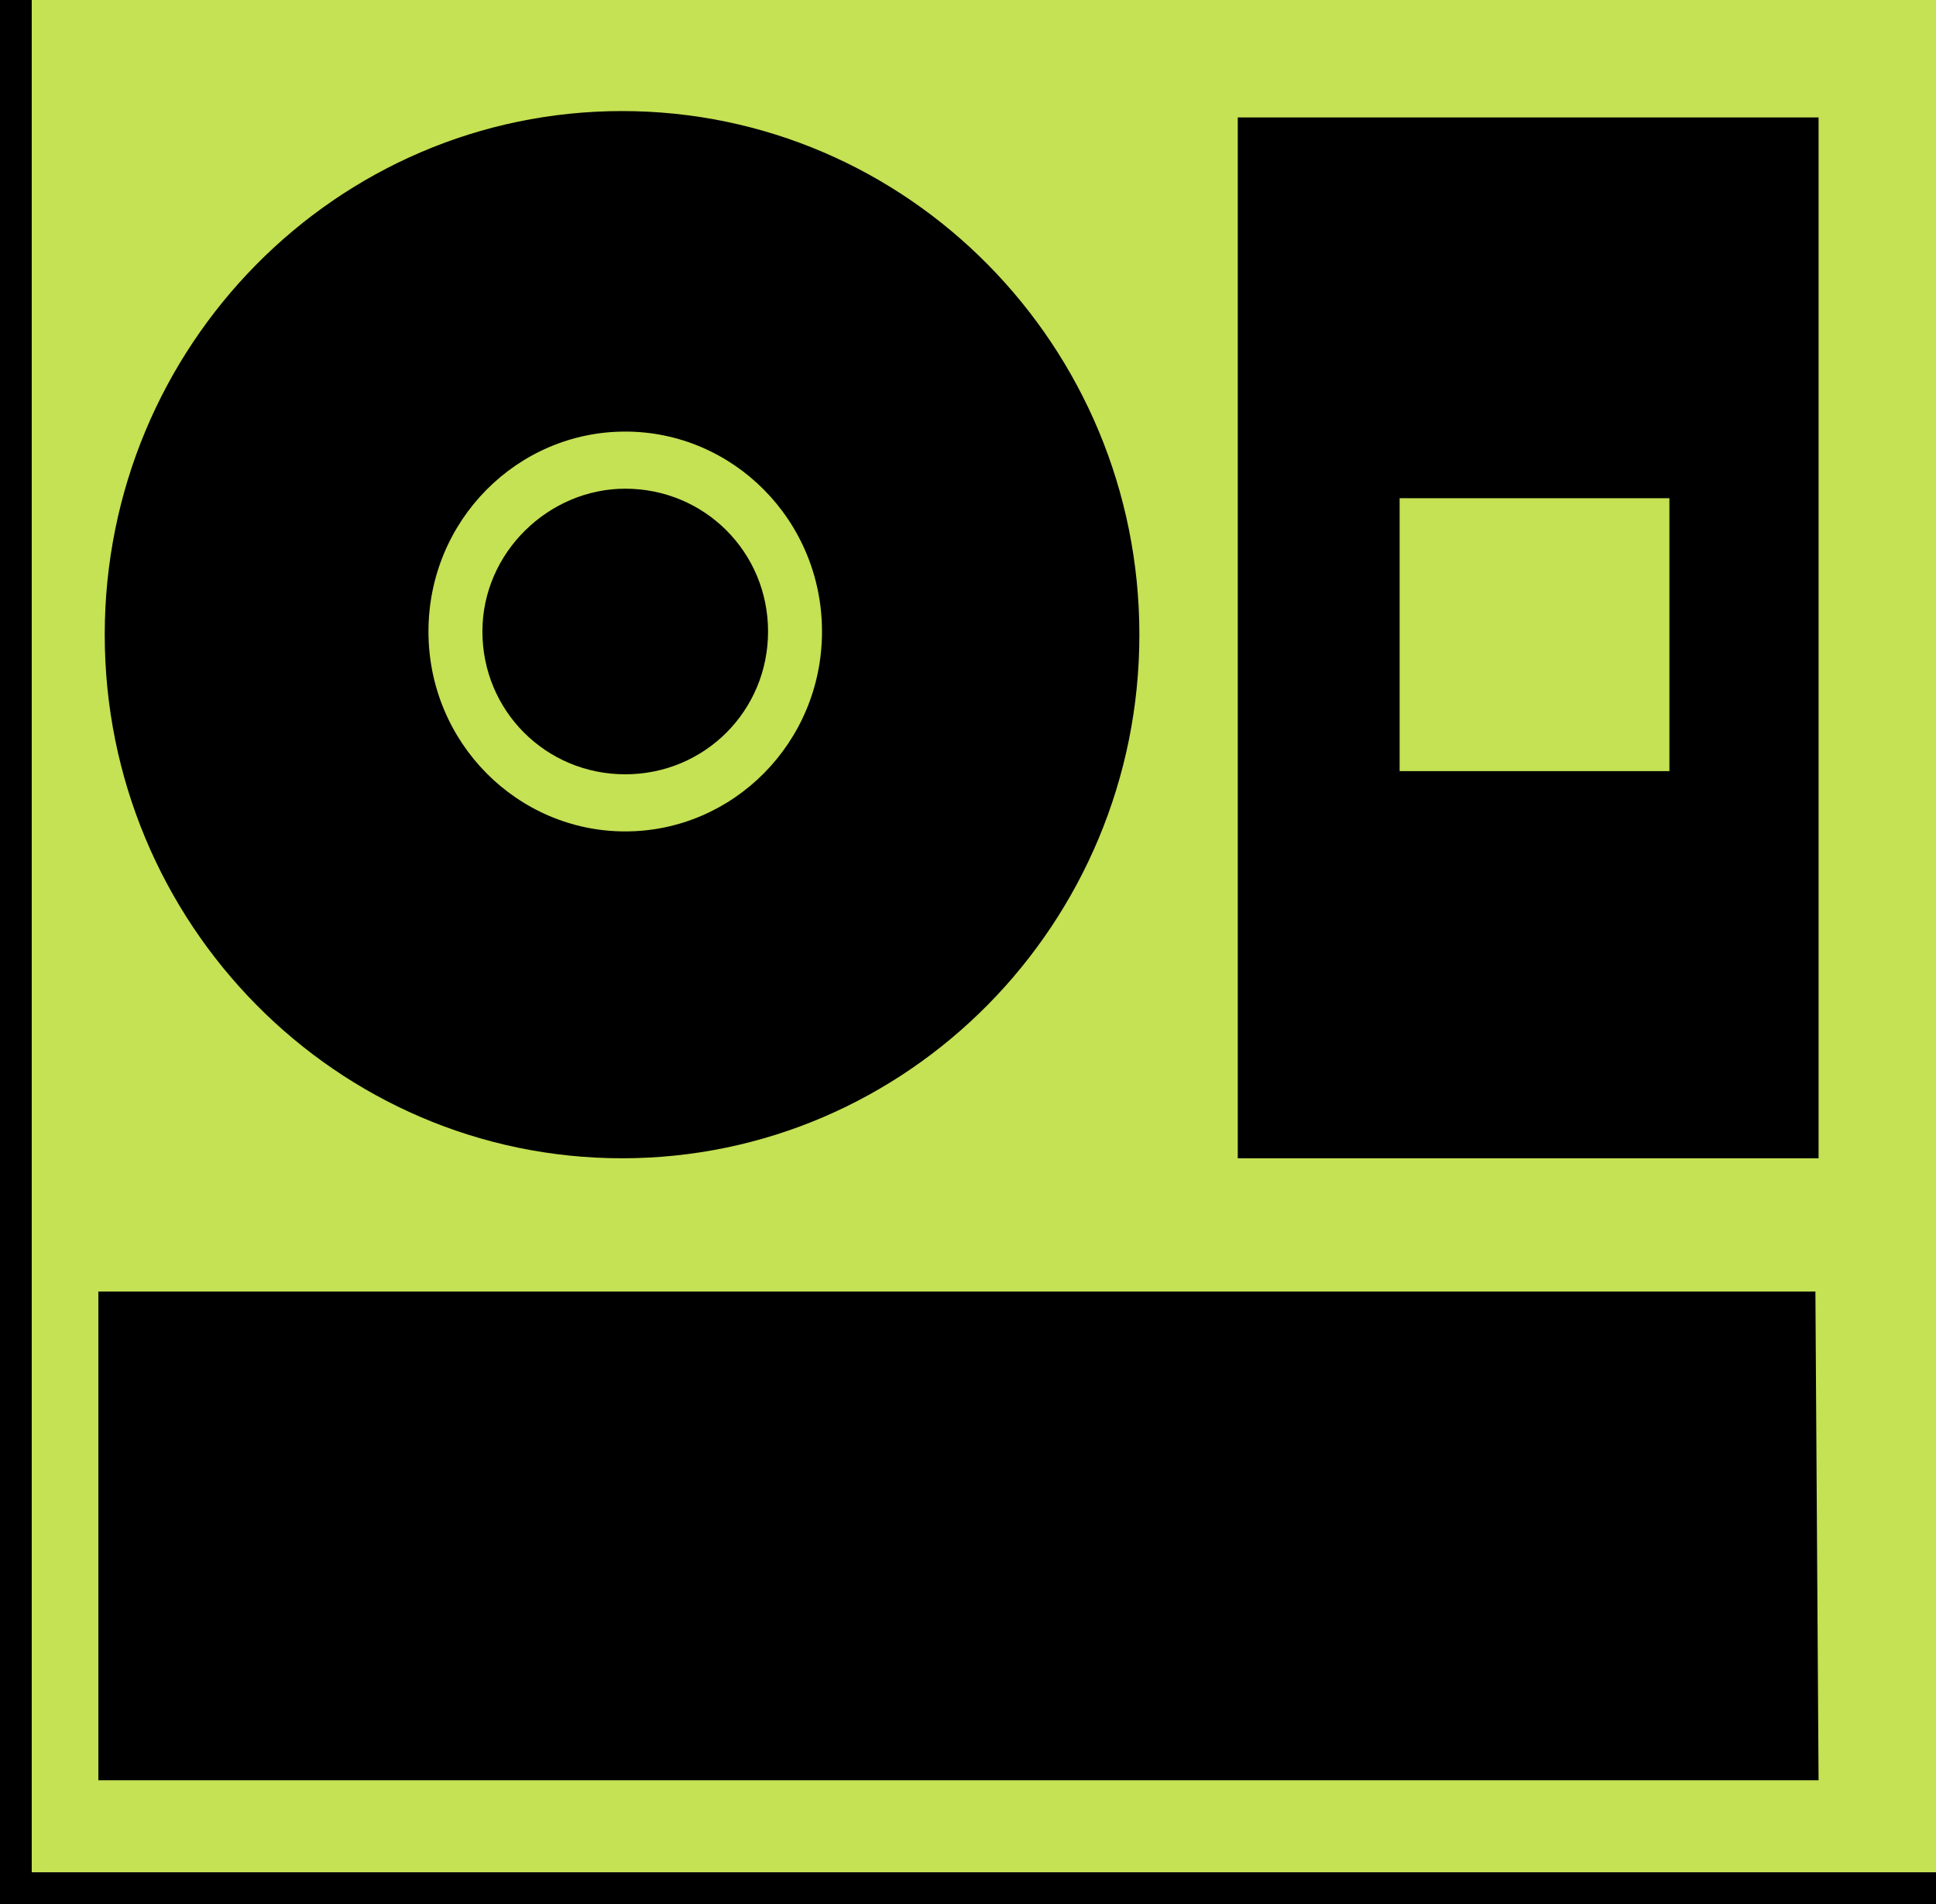
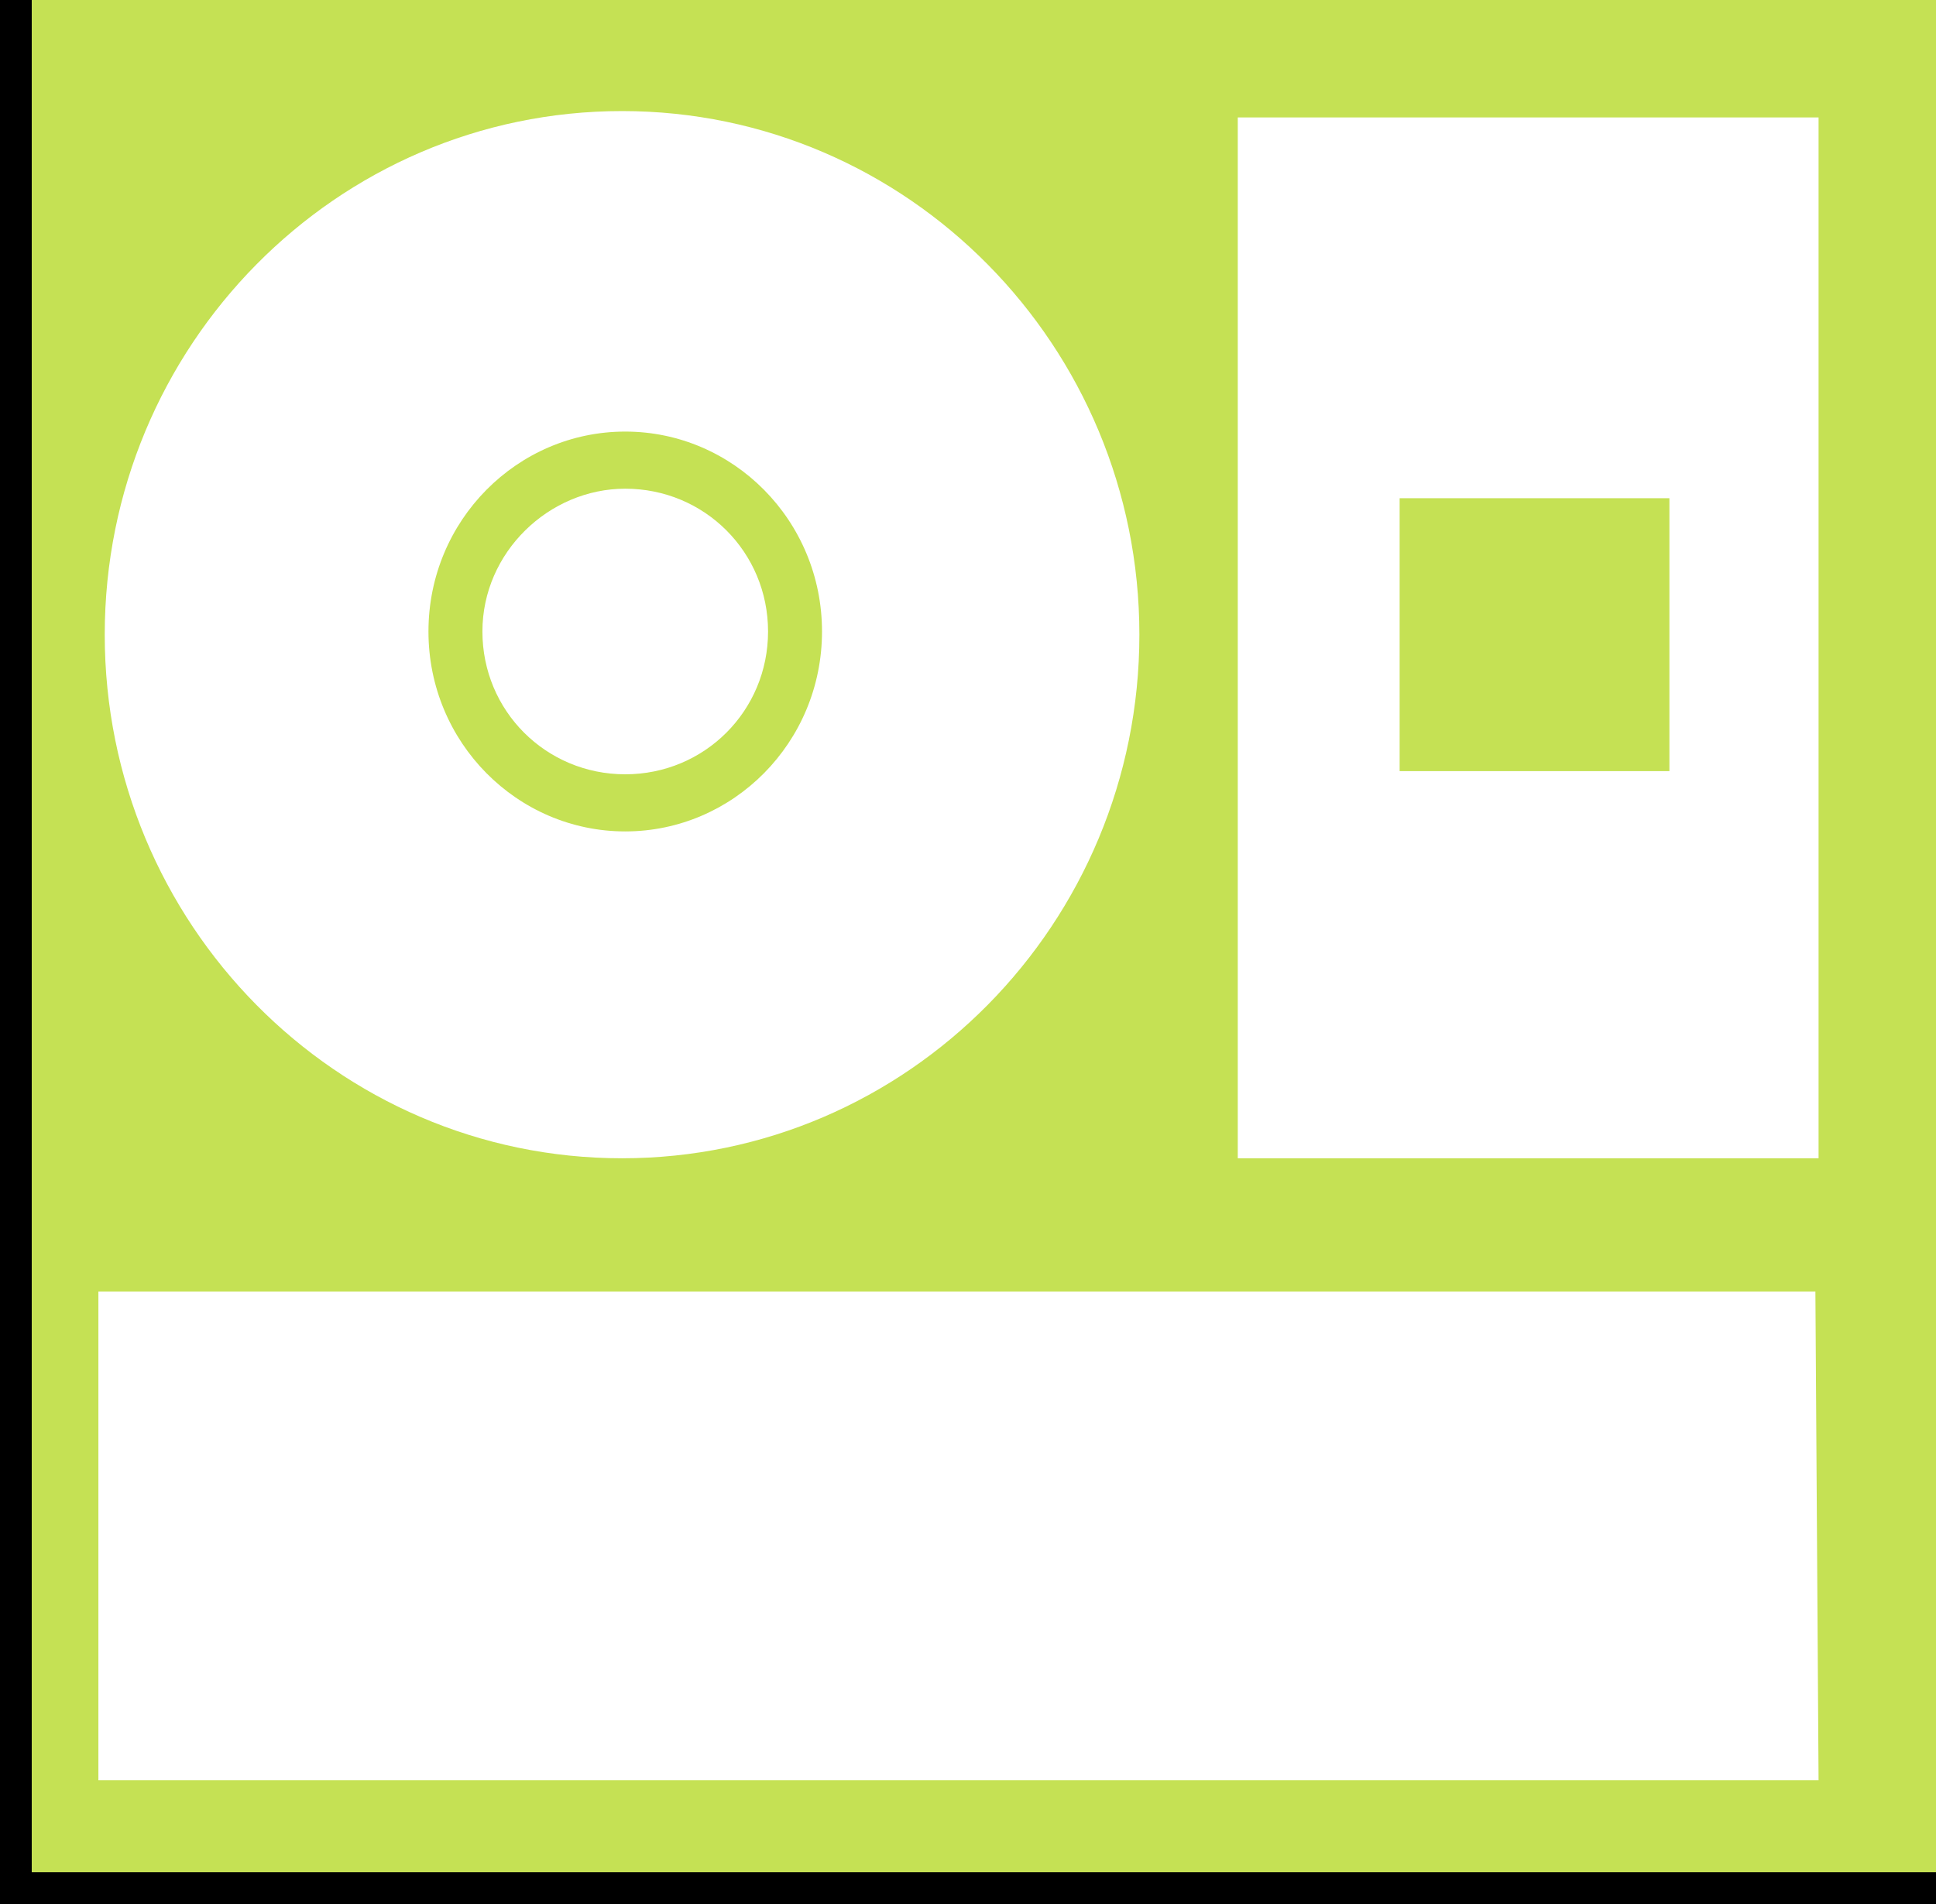
<svg xmlns="http://www.w3.org/2000/svg" xmlns:xlink="http://www.w3.org/1999/xlink" version="1.1" id="Layer_1" x="0px" y="0px" viewBox="0 0 61 60" style="enable-background:new 0 0 61 60;" xml:space="preserve">
  <style type="text/css">
	.st0{clip-path:url(#SVGID_00000052798176231145197180000007230037976463104400_);}
	.st1{fill:#C5E154;}
	.st2{fill:none;stroke:#000000;}
</style>
-   <rect width="61" height="60" />
  <g>
    <g>
      <g>
        <defs>
          <rect id="SVGID_1_" width="61" height="60" />
        </defs>
        <clipPath id="SVGID_00000169560279825208730150000000812859917226291873_">
          <use xlink:href="#SVGID_1_" style="overflow:visible;" />
        </clipPath>
        <g style="clip-path:url(#SVGID_00000169560279825208730150000000812859917226291873_);">
          <path class="st1" d="M0,0v60h61V0H0z M39,3.7h18.3v32.8H39V3.7z M19.6,3.5c9,0,16.3,7.4,16.3,16.5s-7.3,16.5-16.3,16.5      S3.3,29.1,3.3,20S10.6,3.5,19.6,3.5z M57.3,56.1H3.1V40.7h5.2l0,0h45.5l0,0h3.4L57.3,56.1L57.3,56.1z" />
          <path class="st1" d="M19.7,26.2c3.4,0,6.2-2.8,6.2-6.3s-2.8-6.3-6.2-6.3s-6.2,2.8-6.2,6.3S16.3,26.2,19.7,26.2z M19.7,15.4      c2.5,0,4.5,2,4.5,4.5s-2,4.5-4.5,4.5s-4.5-2-4.5-4.5S17.3,15.4,19.7,15.4z" />
          <path class="st1" d="M52.6,15.7h-8.5v8.6h8.5V15.7z" />
        </g>
      </g>
    </g>
  </g>
  <line class="st2" x1="0.5" y1="0" x2="0.5" y2="60" />
  <line class="st2" x1="0.8" y1="59.5" x2="61" y2="59.5" />
</svg>